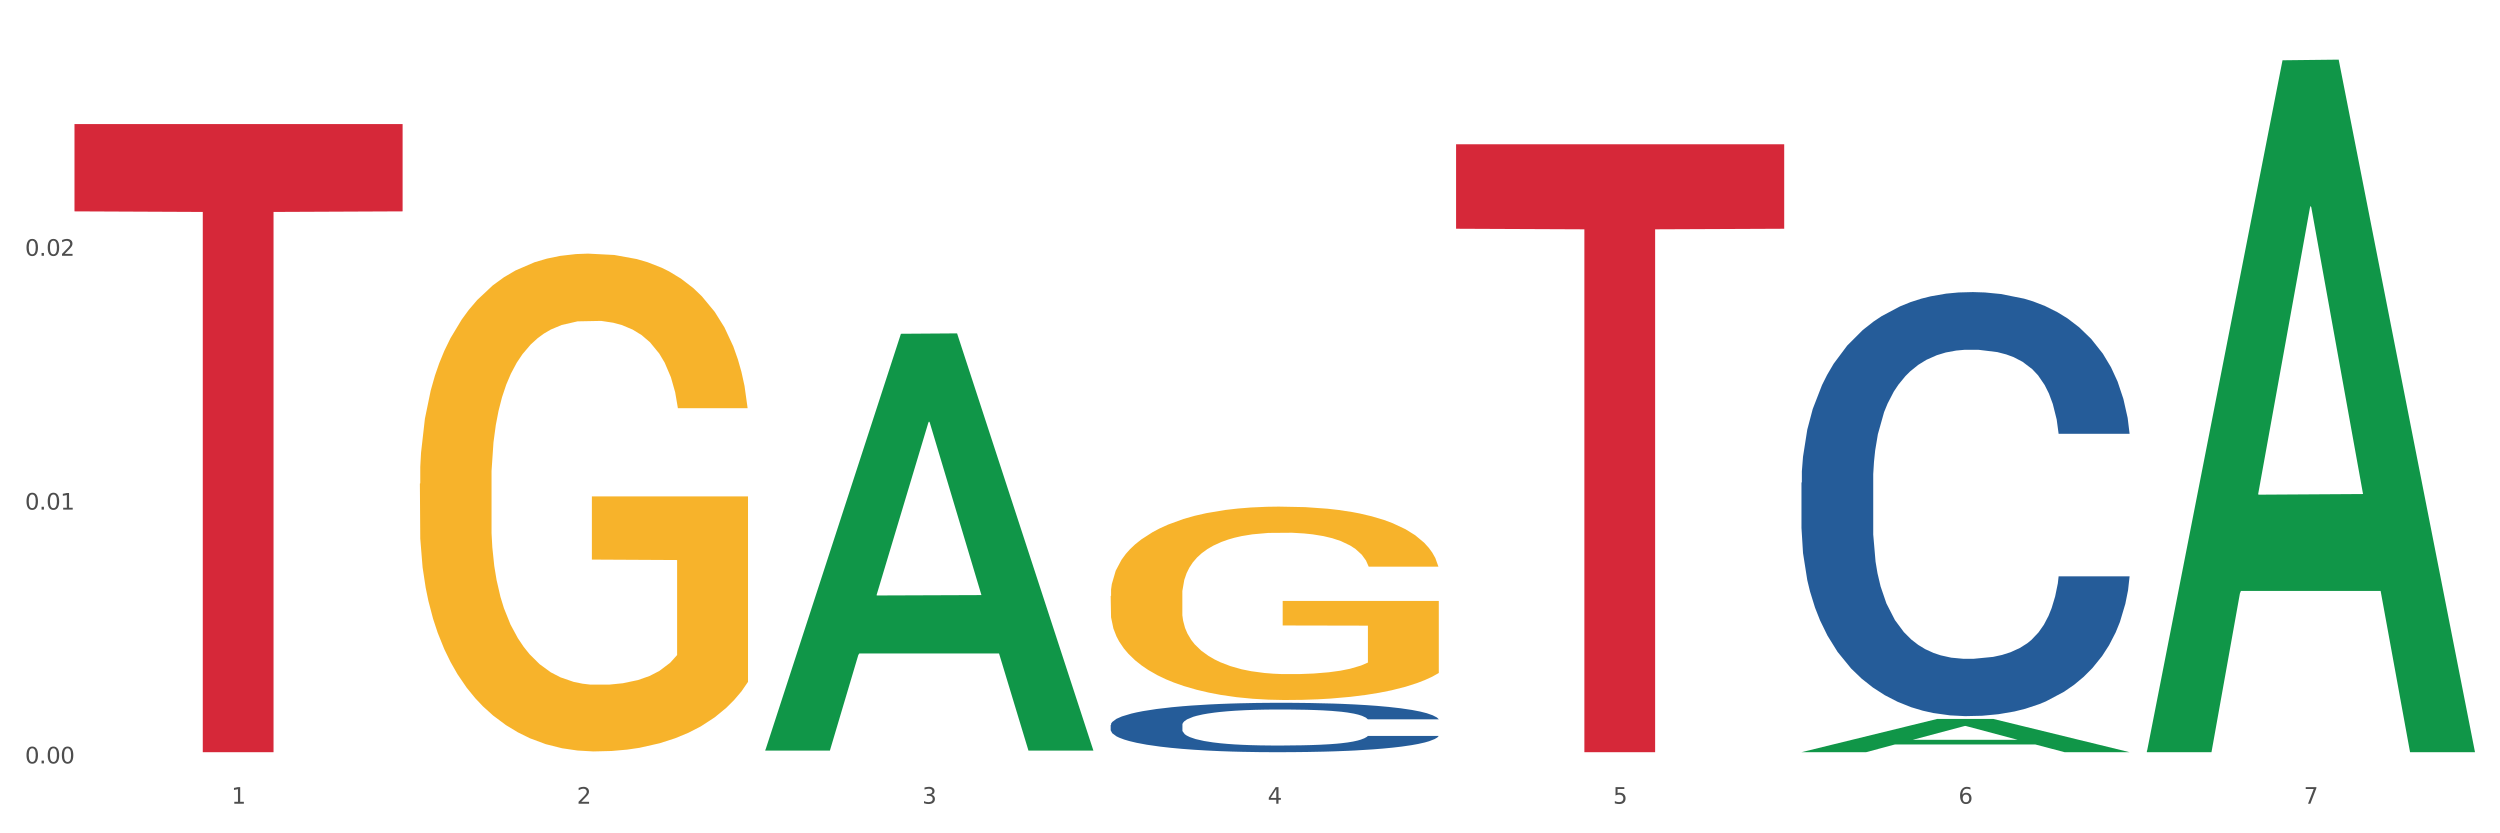
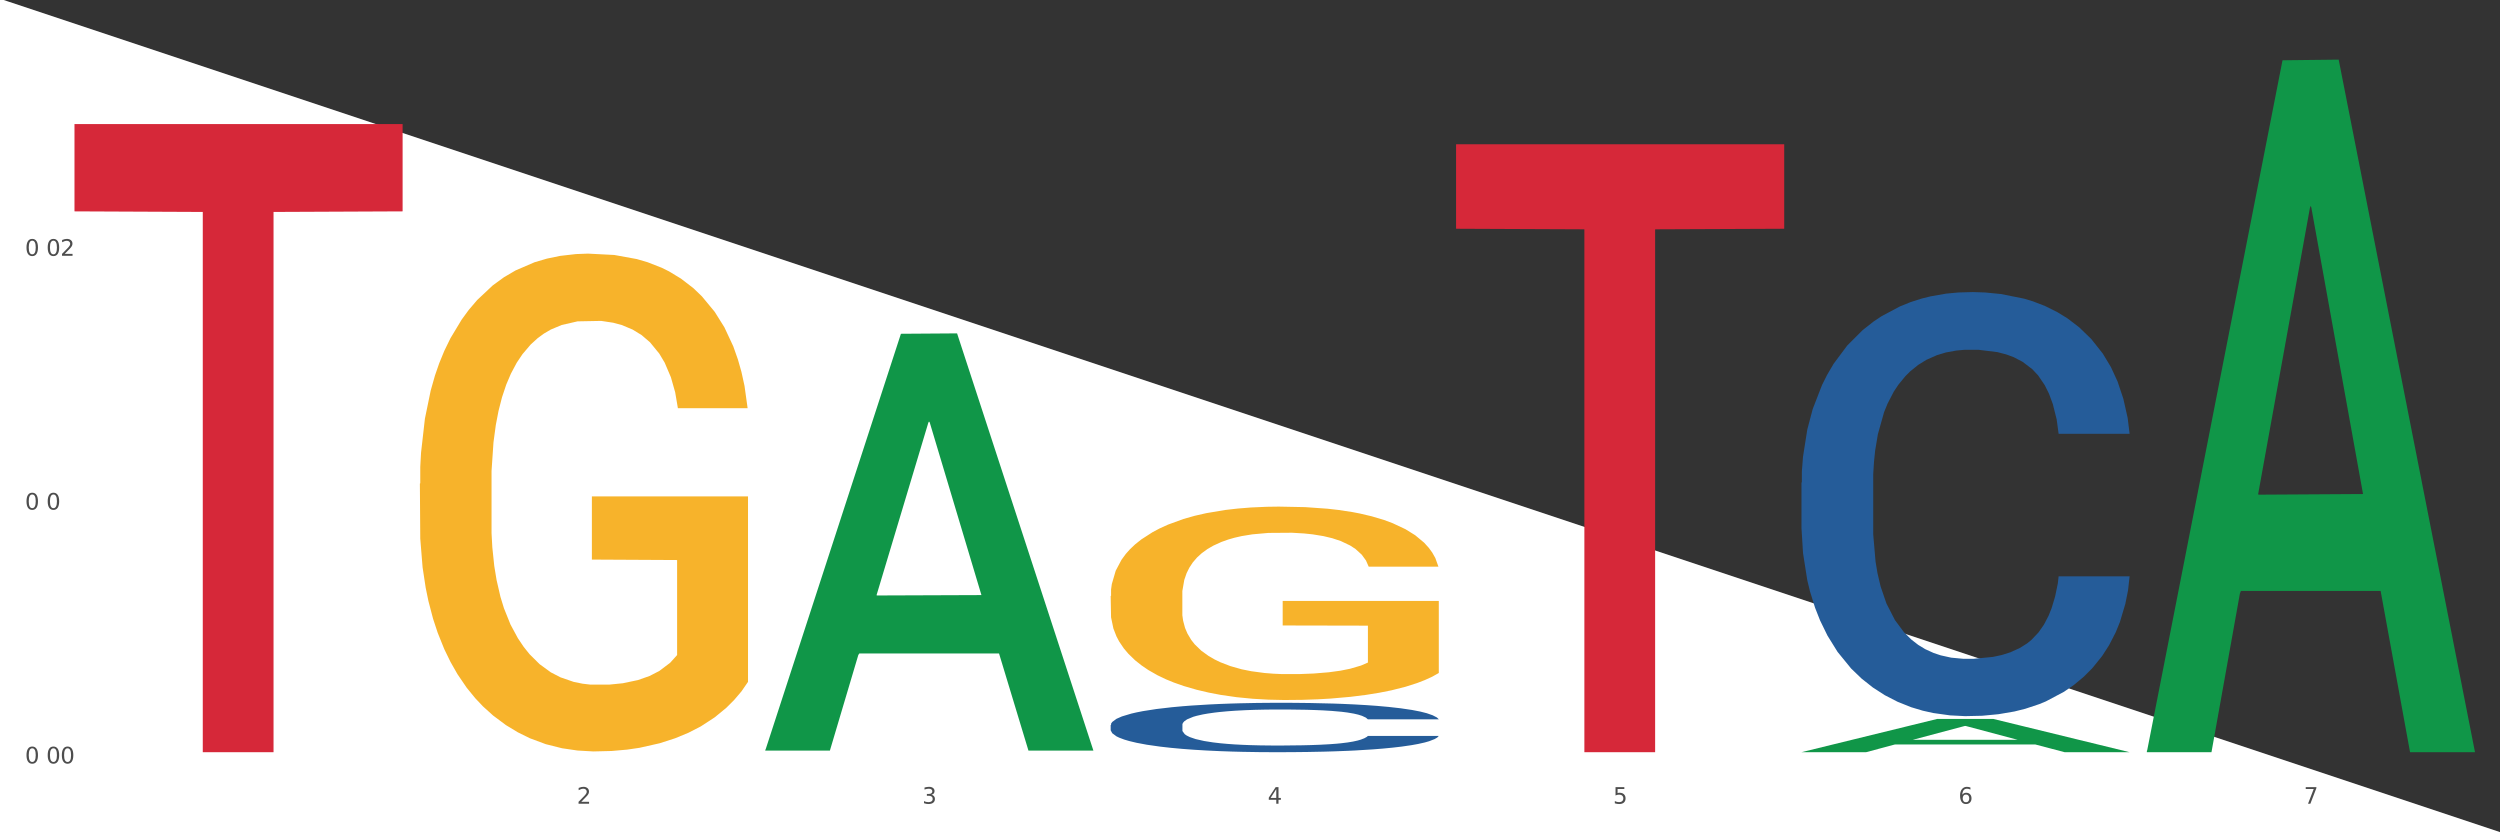
<svg xmlns="http://www.w3.org/2000/svg" xmlns:xlink="http://www.w3.org/1999/xlink" width="1080pt" height="360pt" viewBox="0 0 1080 360" version="1.1">
  <rect x="0" y="0" width="1080" height="360" fill="#333333" stroke="none" />
  <defs>
    <style type="text/css">*{stroke-linejoin: round; stroke-linecap: butt}</style>
  </defs>
  <g id="figure_1">
    <g id="patch_1">
-       <path d="M 0 360  L 1080 360  L 1080 0  L 0 0  z " style="fill: #ffffff; stroke: #ffffff; stroke-linejoin: miter" />
+       <path d="M 0 360  L 1080 360  L 0 0  z " style="fill: #ffffff; stroke: #ffffff; stroke-linejoin: miter" />
    </g>
    <g id="axes_1">
      <g id="matplotlib.axis_1">
        <g id="xtick_1">
          <g id="text_1">
            <g style="fill: #4d4d4d" transform="translate(99.997 347.204) scale(0.096 -0.096)">
              <defs>
-                 <path id="DejaVuSans-31" d="M 794 531  L 1825 531  L 1825 4091  L 703 3866  L 703 4441  L 1819 4666  L 2450 4666  L 2450 531  L 3481 531  L 3481 0  L 794 0  L 794 531  z " transform="scale(0.016)" />
-               </defs>
+                 </defs>
              <use xlink:href="#DejaVuSans-31" />
            </g>
          </g>
        </g>
        <g id="xtick_2">
          <g id="text_2">
            <g style="fill: #4d4d4d" transform="translate(249.209 347.204) scale(0.096 -0.096)">
              <defs>
                <path id="DejaVuSans-32" d="M 1228 531  L 3431 531  L 3431 0  L 469 0  L 469 531  Q 828 903 1448 1529  Q 2069 2156 2228 2338  Q 2531 2678 2651 2914  Q 2772 3150 2772 3378  Q 2772 3750 2511 3984  Q 2250 4219 1831 4219  Q 1534 4219 1204 4116  Q 875 4013 500 3803  L 500 4441  Q 881 4594 1212 4672  Q 1544 4750 1819 4750  Q 2544 4750 2975 4387  Q 3406 4025 3406 3419  Q 3406 3131 3298 2873  Q 3191 2616 2906 2266  Q 2828 2175 2409 1742  Q 1991 1309 1228 531  z " transform="scale(0.016)" />
              </defs>
              <use xlink:href="#DejaVuSans-32" />
            </g>
          </g>
        </g>
        <g id="xtick_3">
          <g id="text_3">
            <g style="fill: #4d4d4d" transform="translate(398.421 347.204) scale(0.096 -0.096)">
              <defs>
                <path id="DejaVuSans-33" d="M 2597 2516  Q 3050 2419 3304 2112  Q 3559 1806 3559 1356  Q 3559 666 3084 287  Q 2609 -91 1734 -91  Q 1441 -91 1130 -33  Q 819 25 488 141  L 488 750  Q 750 597 1062 519  Q 1375 441 1716 441  Q 2309 441 2620 675  Q 2931 909 2931 1356  Q 2931 1769 2642 2001  Q 2353 2234 1838 2234  L 1294 2234  L 1294 2753  L 1863 2753  Q 2328 2753 2575 2939  Q 2822 3125 2822 3475  Q 2822 3834 2567 4026  Q 2313 4219 1838 4219  Q 1578 4219 1281 4162  Q 984 4106 628 3988  L 628 4550  Q 988 4650 1302 4700  Q 1616 4750 1894 4750  Q 2613 4750 3031 4423  Q 3450 4097 3450 3541  Q 3450 3153 3228 2886  Q 3006 2619 2597 2516  z " transform="scale(0.016)" />
              </defs>
              <use xlink:href="#DejaVuSans-33" />
            </g>
          </g>
        </g>
        <g id="xtick_4">
          <g id="text_4">
            <g style="fill: #4d4d4d" transform="translate(547.634 347.204) scale(0.096 -0.096)">
              <defs>
                <path id="DejaVuSans-34" d="M 2419 4116  L 825 1625  L 2419 1625  L 2419 4116  z M 2253 4666  L 3047 4666  L 3047 1625  L 3713 1625  L 3713 1100  L 3047 1100  L 3047 0  L 2419 0  L 2419 1100  L 313 1100  L 313 1709  L 2253 4666  z " transform="scale(0.016)" />
              </defs>
              <use xlink:href="#DejaVuSans-34" />
            </g>
          </g>
        </g>
        <g id="xtick_5">
          <g id="text_5">
            <g style="fill: #4d4d4d" transform="translate(696.846 347.204) scale(0.096 -0.096)">
              <defs>
                <path id="DejaVuSans-35" d="M 691 4666  L 3169 4666  L 3169 4134  L 1269 4134  L 1269 2991  Q 1406 3038 1543 3061  Q 1681 3084 1819 3084  Q 2600 3084 3056 2656  Q 3513 2228 3513 1497  Q 3513 744 3044 326  Q 2575 -91 1722 -91  Q 1428 -91 1123 -41  Q 819 9 494 109  L 494 744  Q 775 591 1075 516  Q 1375 441 1709 441  Q 2250 441 2565 725  Q 2881 1009 2881 1497  Q 2881 1984 2565 2268  Q 2250 2553 1709 2553  Q 1456 2553 1204 2497  Q 953 2441 691 2322  L 691 4666  z " transform="scale(0.016)" />
              </defs>
              <use xlink:href="#DejaVuSans-35" />
            </g>
          </g>
        </g>
        <g id="xtick_6">
          <g id="text_6">
            <g style="fill: #4d4d4d" transform="translate(846.058 347.204) scale(0.096 -0.096)">
              <defs>
                <path id="DejaVuSans-36" d="M 2113 2584  Q 1688 2584 1439 2293  Q 1191 2003 1191 1497  Q 1191 994 1439 701  Q 1688 409 2113 409  Q 2538 409 2786 701  Q 3034 994 3034 1497  Q 3034 2003 2786 2293  Q 2538 2584 2113 2584  z M 3366 4563  L 3366 3988  Q 3128 4100 2886 4159  Q 2644 4219 2406 4219  Q 1781 4219 1451 3797  Q 1122 3375 1075 2522  Q 1259 2794 1537 2939  Q 1816 3084 2150 3084  Q 2853 3084 3261 2657  Q 3669 2231 3669 1497  Q 3669 778 3244 343  Q 2819 -91 2113 -91  Q 1303 -91 875 529  Q 447 1150 447 2328  Q 447 3434 972 4092  Q 1497 4750 2381 4750  Q 2619 4750 2861 4703  Q 3103 4656 3366 4563  z " transform="scale(0.016)" />
              </defs>
              <use xlink:href="#DejaVuSans-36" />
            </g>
          </g>
        </g>
        <g id="xtick_7">
          <g id="text_7">
            <g style="fill: #4d4d4d" transform="translate(995.27 347.204) scale(0.096 -0.096)">
              <defs>
                <path id="DejaVuSans-37" d="M 525 4666  L 3525 4666  L 3525 4397  L 1831 0  L 1172 0  L 2766 4134  L 525 4134  L 525 4666  z " transform="scale(0.016)" />
              </defs>
              <use xlink:href="#DejaVuSans-37" />
            </g>
          </g>
        </g>
        <g id="xtick_8" />
        <g id="xtick_9" />
        <g id="xtick_10" />
        <g id="xtick_11" />
        <g id="xtick_12" />
        <g id="xtick_13" />
      </g>
      <g id="matplotlib.axis_2">
        <g id="ytick_1">
          <g id="text_8">
            <g style="fill: #4d4d4d" transform="translate(10.8 329.798) scale(0.096 -0.096)">
              <defs>
                <path id="DejaVuSans-30" d="M 2034 4250  Q 1547 4250 1301 3770  Q 1056 3291 1056 2328  Q 1056 1369 1301 889  Q 1547 409 2034 409  Q 2525 409 2770 889  Q 3016 1369 3016 2328  Q 3016 3291 2770 3770  Q 2525 4250 2034 4250  z M 2034 4750  Q 2819 4750 3233 4129  Q 3647 3509 3647 2328  Q 3647 1150 3233 529  Q 2819 -91 2034 -91  Q 1250 -91 836 529  Q 422 1150 422 2328  Q 422 3509 836 4129  Q 1250 4750 2034 4750  z " transform="scale(0.016)" />
-                 <path id="DejaVuSans-2e" d="M 684 794  L 1344 794  L 1344 0  L 684 0  L 684 794  z " transform="scale(0.016)" />
              </defs>
              <use xlink:href="#DejaVuSans-30" />
              <use xlink:href="#DejaVuSans-2e" transform="translate(63.623 0)" />
              <use xlink:href="#DejaVuSans-30" transform="translate(95.41 0)" />
              <use xlink:href="#DejaVuSans-30" transform="translate(159.033 0)" />
            </g>
          </g>
        </g>
        <g id="ytick_2">
          <g id="text_9">
            <g style="fill: #4d4d4d" transform="translate(10.8 220.148) scale(0.096 -0.096)">
              <use xlink:href="#DejaVuSans-30" />
              <use xlink:href="#DejaVuSans-2e" transform="translate(63.623 0)" />
              <use xlink:href="#DejaVuSans-30" transform="translate(95.41 0)" />
              <use xlink:href="#DejaVuSans-31" transform="translate(159.033 0)" />
            </g>
          </g>
        </g>
        <g id="ytick_3">
          <g id="text_10">
            <g style="fill: #4d4d4d" transform="translate(10.8 110.498) scale(0.096 -0.096)">
              <use xlink:href="#DejaVuSans-30" />
              <use xlink:href="#DejaVuSans-2e" transform="translate(63.623 0)" />
              <use xlink:href="#DejaVuSans-30" transform="translate(95.41 0)" />
              <use xlink:href="#DejaVuSans-32" transform="translate(159.033 0)" />
            </g>
          </g>
        </g>
        <g id="ytick_4" />
        <g id="ytick_5" />
        <g id="ytick_6" />
      </g>
      <g id="PolyCollection_1">
        <path d="M 330.599 323.926  L 330.746 323.757  L 389.2 144.19  L 413.458 144.02  L 472.351 324.265  L 444.293 324.265  L 431.579 282.293  L 371.225 282.293  L 370.787 282.969  L 358.511 324.265  L 330.599 324.265  L 330.599 323.926  L 378.824 257.244  L 423.98 257.075  L 401.621 182.439  L 401.329 182.1  L 401.037 182.608  L 378.678 257.075  L 378.824 257.244  L 330.599 323.926  z " clip-path="url(#p4c4e678e3e)" style="fill: #109648" />
        <path d="M 778.236 324.923  L 778.382 324.909  L 836.837 310.588  L 861.095 310.574  L 919.988 324.95  L 891.93 324.95  L 879.216 321.602  L 818.862 321.602  L 818.423 321.656  L 806.148 324.95  L 778.236 324.95  L 778.236 324.923  L 826.461 319.604  L 871.617 319.591  L 849.258 313.638  L 848.966 313.611  L 848.674 313.652  L 826.315 319.591  L 826.461 319.604  L 778.236 324.923  z " clip-path="url(#p4c4e678e3e)" style="fill: #109648" />
        <path d="M 927.448 324.388  L 927.595 324.107  L 986.049 26.04  L 1010.307 25.759  L 1069.2 324.95  L 1041.142 324.95  L 1028.428 255.279  L 968.074 255.279  L 967.636 256.403  L 955.36 324.95  L 927.448 324.95  L 927.448 324.388  L 975.673 213.701  L 1020.829 213.42  L 998.47 89.531  L 998.178 88.969  L 997.886 89.811  L 975.527 213.42  L 975.673 213.701  L 927.448 324.388  z " clip-path="url(#p4c4e678e3e)" style="fill: #109648" />
        <path d="M 479.812 257.462  L 479.979 257.386  L 479.979 254.639  L 480.314 252.274  L 481.987 246.551  L 484.498 241.82  L 486.339 239.302  L 488.18 237.242  L 490.355 235.182  L 493.033 233.045  L 497.886 229.917  L 500.899 228.314  L 504.581 226.636  L 511.275 224.194  L 516.128 222.821  L 521.149 221.676  L 529.349 220.303  L 534.705 219.692  L 540.395 219.234  L 547.257 218.929  L 552.445 218.853  L 563.825 219.082  L 573.532 219.768  L 578.218 220.303  L 584.243 221.218  L 587.422 221.829  L 592.61 223.05  L 597.966 224.652  L 601.648 226.025  L 607.171 228.62  L 611.355 231.214  L 615.204 234.419  L 617.212 236.632  L 618.718 238.692  L 620.057 241.057  L 621.396 244.796  L 591.272 244.796  L 590.1 242.125  L 588.259 239.607  L 585.581 237.166  L 583.238 235.64  L 579.222 233.732  L 575.54 232.511  L 571.691 231.595  L 567.005 230.832  L 563.323 230.451  L 558.135 230.146  L 547.926 230.222  L 541.064 230.832  L 536.378 231.595  L 533.366 232.282  L 530.688 233.045  L 527.676 234.114  L 524.161 235.716  L 521.651 237.166  L 519.141 238.997  L 517.132 240.828  L 515.291 242.965  L 513.785 245.254  L 512.614 247.619  L 511.61 250.519  L 510.773 255.326  L 510.773 265.779  L 511.108 268.145  L 511.944 271.273  L 512.948 273.639  L 514.622 276.462  L 516.128 278.369  L 518.973 281.116  L 522.153 283.405  L 524.663 284.855  L 527.174 286.076  L 531.525 287.755  L 536.378 289.128  L 540.562 289.968  L 546.253 290.731  L 550.102 291.036  L 553.449 291.188  L 561.649 291.188  L 567.507 290.96  L 574.034 290.425  L 579.055 289.739  L 583.238 288.899  L 587.924 287.526  L 590.937 286.229  L 590.937 270.281  L 554.118 270.205  L 554.118 259.599  L 621.563 259.599  L 621.563 290.731  L 618.718 292.333  L 615.538 293.783  L 612.191 295.08  L 607.171 296.682  L 601.146 298.208  L 595.79 299.277  L 590.1 300.192  L 583.406 301.032  L 574.703 301.795  L 569.348 302.1  L 562.654 302.329  L 554.788 302.405  L 547.926 302.252  L 541.232 301.871  L 534.203 301.184  L 527.341 300.192  L 522.153 299.2  L 516.965 297.979  L 511.442 296.377  L 507.091 294.851  L 503.744 293.478  L 500.062 291.723  L 496.045 289.433  L 493.033 287.373  L 490.355 285.237  L 487.51 282.49  L 485.502 280.124  L 483.494 277.149  L 482.322 274.936  L 480.983 271.502  L 479.979 266.695  L 479.812 257.462  z " clip-path="url(#p4c4e678e3e)" style="fill: #f7b32b" />
        <path d="M 778.236 208.489  L 778.404 208.322  L 778.404 203.637  L 778.906 197.28  L 780.749 185.569  L 783.095 176.702  L 787.117 166.329  L 789.295 161.979  L 792.143 157.127  L 798.008 149.264  L 804.71 142.572  L 809.401 138.891  L 812.92 136.549  L 820.795 132.366  L 825.319 130.526  L 830.011 129.02  L 834.032 128.016  L 840.734 126.845  L 846.096 126.343  L 852.296 126.176  L 857.49 126.343  L 864.359 127.013  L 874.413 129.02  L 878.267 130.191  L 883.461 132.199  L 888.823 134.876  L 893.179 137.553  L 898.206 141.401  L 903.4 146.42  L 908.426 152.777  L 911.945 158.633  L 914.794 164.823  L 917.307 172.352  L 919.15 180.55  L 919.988 187.409  L 889.325 187.409  L 888.487 181.219  L 886.812 174.527  L 885.136 170.009  L 883.293 166.329  L 880.445 162.146  L 877.931 159.469  L 873.743 156.291  L 869.889 154.283  L 866.705 153.112  L 862.851 152.108  L 854.641 151.104  L 848.777 151.104  L 845.091 151.439  L 840.567 152.275  L 836.713 153.446  L 832.189 155.454  L 828.67 157.629  L 825.152 160.473  L 823.141 162.481  L 820.125 166.161  L 818.114 169.173  L 815.433 174.359  L 813.925 178.04  L 811.245 187.576  L 810.072 194.603  L 809.569 199.455  L 809.234 204.809  L 809.234 230.908  L 810.239 242.619  L 811.077 247.638  L 812.417 253.326  L 814.931 260.688  L 818.617 267.882  L 822.471 273.068  L 825.654 276.247  L 828.67 278.589  L 831.686 280.429  L 835.372 282.103  L 838.388 283.106  L 842.912 284.11  L 848.274 284.612  L 852.463 284.612  L 861.008 283.776  L 864.862 282.939  L 868.548 281.768  L 872.57 279.928  L 875.753 277.92  L 877.596 276.414  L 880.612 273.235  L 882.958 269.889  L 884.969 266.041  L 886.309 262.695  L 887.817 257.676  L 888.99 251.988  L 889.325 248.977  L 919.988 248.977  L 919.318 254.999  L 918.145 260.855  L 915.799 268.718  L 913.956 273.235  L 911.107 278.756  L 908.091 283.441  L 903.902 288.627  L 900.049 292.475  L 896.027 295.821  L 891.671 298.833  L 883.796 303.015  L 880.947 304.187  L 874.915 306.194  L 870.224 307.365  L 863.354 308.536  L 856.317 309.206  L 848.944 309.373  L 842.41 309.038  L 835.205 308.034  L 830.681 307.031  L 825.654 305.525  L 819.79 303.183  L 814.26 300.339  L 809.066 296.992  L 804.207 293.145  L 799.683 288.795  L 793.819 281.601  L 789.462 274.574  L 786.279 268.049  L 784.101 262.528  L 781.922 255.501  L 780.749 250.65  L 778.906 238.938  L 778.236 228.064  L 778.236 208.489  z " clip-path="url(#p4c4e678e3e)" style="fill: #255c99" />
        <path d="M 479.812 313.196  L 479.979 313.177  L 479.979 312.631  L 480.482 311.89  L 482.325 310.526  L 484.671 309.493  L 488.692 308.284  L 490.87 307.778  L 493.719 307.212  L 499.583 306.296  L 506.285 305.517  L 510.977 305.088  L 514.496 304.815  L 522.371 304.328  L 526.895 304.113  L 531.586 303.938  L 535.608 303.821  L 542.31 303.685  L 547.672 303.626  L 553.871 303.607  L 559.065 303.626  L 565.935 303.704  L 575.988 303.938  L 579.842 304.074  L 585.036 304.308  L 590.398 304.62  L 594.754 304.932  L 599.781 305.38  L 604.975 305.965  L 610.002 306.706  L 613.521 307.388  L 616.369 308.109  L 618.882 308.986  L 620.726 309.941  L 621.563 310.74  L 590.901 310.74  L 590.063 310.019  L 588.387 309.24  L 586.712 308.713  L 584.869 308.284  L 582.02 307.797  L 579.507 307.485  L 575.318 307.115  L 571.464 306.881  L 568.281 306.745  L 564.427 306.628  L 556.217 306.511  L 550.352 306.511  L 546.666 306.55  L 542.142 306.647  L 538.288 306.784  L 533.764 307.018  L 530.246 307.271  L 526.727 307.602  L 524.716 307.836  L 521.7 308.265  L 519.69 308.616  L 517.009 309.22  L 515.501 309.649  L 512.82 310.76  L 511.647 311.579  L 511.144 312.144  L 510.809 312.767  L 510.809 315.808  L 511.815 317.172  L 512.652 317.757  L 513.993 318.42  L 516.506 319.278  L 520.192 320.116  L 524.046 320.72  L 527.23 321.09  L 530.246 321.363  L 533.262 321.578  L 536.948 321.772  L 539.964 321.889  L 544.488 322.006  L 549.85 322.065  L 554.039 322.065  L 562.584 321.967  L 566.438 321.87  L 570.124 321.733  L 574.145 321.519  L 577.329 321.285  L 579.172 321.11  L 582.188 320.739  L 584.534 320.35  L 586.544 319.901  L 587.885 319.511  L 589.393 318.927  L 590.566 318.264  L 590.901 317.913  L 621.563 317.913  L 620.893 318.615  L 619.72 319.297  L 617.374 320.213  L 615.531 320.739  L 612.683 321.383  L 609.667 321.928  L 605.478 322.533  L 601.624 322.981  L 597.603 323.371  L 593.246 323.722  L 585.371 324.209  L 582.523 324.345  L 576.491 324.579  L 571.799 324.716  L 564.93 324.852  L 557.892 324.93  L 550.52 324.95  L 543.985 324.911  L 536.78 324.794  L 532.256 324.677  L 527.23 324.501  L 521.365 324.228  L 515.836 323.897  L 510.642 323.507  L 505.783 323.059  L 501.259 322.552  L 495.394 321.714  L 491.038 320.895  L 487.854 320.135  L 485.676 319.492  L 483.498 318.673  L 482.325 318.108  L 480.482 316.744  L 479.812 315.477  L 479.812 313.196  z " clip-path="url(#p4c4e678e3e)" style="fill: #255c99" />
        <path d="M 32.175 53.6  L 173.927 53.6  L 173.927 91.309  L 118.167 91.564  L 118.167 324.95  L 87.599 324.95  L 87.599 91.564  L 32.175 91.309  L 32.175 53.855  L 32.175 53.6  z " clip-path="url(#p4c4e678e3e)" style="fill: #d62839" />
        <path d="M 629.024 62.324  L 770.776 62.324  L 770.776 98.82  L 715.015 99.067  L 715.015 324.95  L 684.448 324.95  L 684.448 99.067  L 629.024 98.82  L 629.024 62.57  L 629.024 62.324  z " clip-path="url(#p4c4e678e3e)" style="fill: #d62839" />
        <path d="M 181.387 208.942  L 181.555 208.745  L 181.555 201.675  L 181.889 195.586  L 183.563 180.856  L 186.073 168.679  L 187.914 162.198  L 189.755 156.895  L 191.931 151.592  L 194.608 146.093  L 199.462 138.041  L 202.474 133.916  L 206.156 129.596  L 212.85 123.311  L 217.704 119.775  L 222.724 116.829  L 230.925 113.294  L 236.28 111.723  L 241.971 110.545  L 248.832 109.759  L 254.02 109.563  L 265.401 110.152  L 275.107 111.919  L 279.793 113.294  L 285.818 115.651  L 288.998 117.222  L 294.186 120.365  L 299.541 124.489  L 303.223 128.024  L 308.746 134.702  L 312.93 141.38  L 316.779 149.628  L 318.788 155.324  L 320.294 160.627  L 321.633 166.715  L 322.971 176.339  L 292.847 176.339  L 291.676 169.465  L 289.835 162.984  L 287.157 156.699  L 284.814 152.771  L 280.797 147.861  L 277.116 144.718  L 273.266 142.362  L 268.58 140.398  L 264.899 139.416  L 259.71 138.63  L 249.502 138.826  L 242.64 140.398  L 237.954 142.362  L 234.942 144.129  L 232.264 146.093  L 229.251 148.843  L 225.737 152.967  L 223.227 156.699  L 220.716 161.413  L 218.708 166.126  L 216.867 171.625  L 215.361 177.517  L 214.189 183.606  L 213.185 191.069  L 212.348 203.443  L 212.348 230.35  L 212.683 236.438  L 213.52 244.49  L 214.524 250.579  L 216.198 257.846  L 217.704 262.756  L 220.549 269.826  L 223.729 275.718  L 226.239 279.45  L 228.749 282.592  L 233.101 286.913  L 237.954 290.448  L 242.138 292.609  L 247.828 294.573  L 251.677 295.358  L 255.024 295.751  L 263.225 295.751  L 269.082 295.162  L 275.609 293.787  L 280.63 292.02  L 284.814 289.859  L 289.5 286.324  L 292.512 282.985  L 292.512 241.937  L 255.694 241.741  L 255.694 214.441  L 323.139 214.441  L 323.139 294.573  L 320.294 298.697  L 317.114 302.429  L 313.767 305.768  L 308.746 309.892  L 302.721 313.82  L 297.366 316.57  L 291.676 318.927  L 284.981 321.087  L 276.279 323.051  L 270.923 323.837  L 264.229 324.426  L 256.363 324.622  L 249.502 324.23  L 242.807 323.247  L 235.778 321.48  L 228.917 318.927  L 223.729 316.373  L 218.541 313.231  L 213.018 309.107  L 208.666 305.179  L 205.319 301.643  L 201.637 297.126  L 197.621 291.234  L 194.608 285.931  L 191.931 280.432  L 189.086 273.361  L 187.077 267.273  L 185.069 259.613  L 183.898 253.918  L 182.559 245.08  L 181.555 232.706  L 181.387 208.942  z " clip-path="url(#p4c4e678e3e)" style="fill: #f7b32b" />
      </g>
    </g>
  </g>
  <defs>
    <clipPath id="p4c4e678e3e">
      <rect x="32.175" y="10.8" width="1037.025" height="329.109" />
    </clipPath>
  </defs>
</svg>